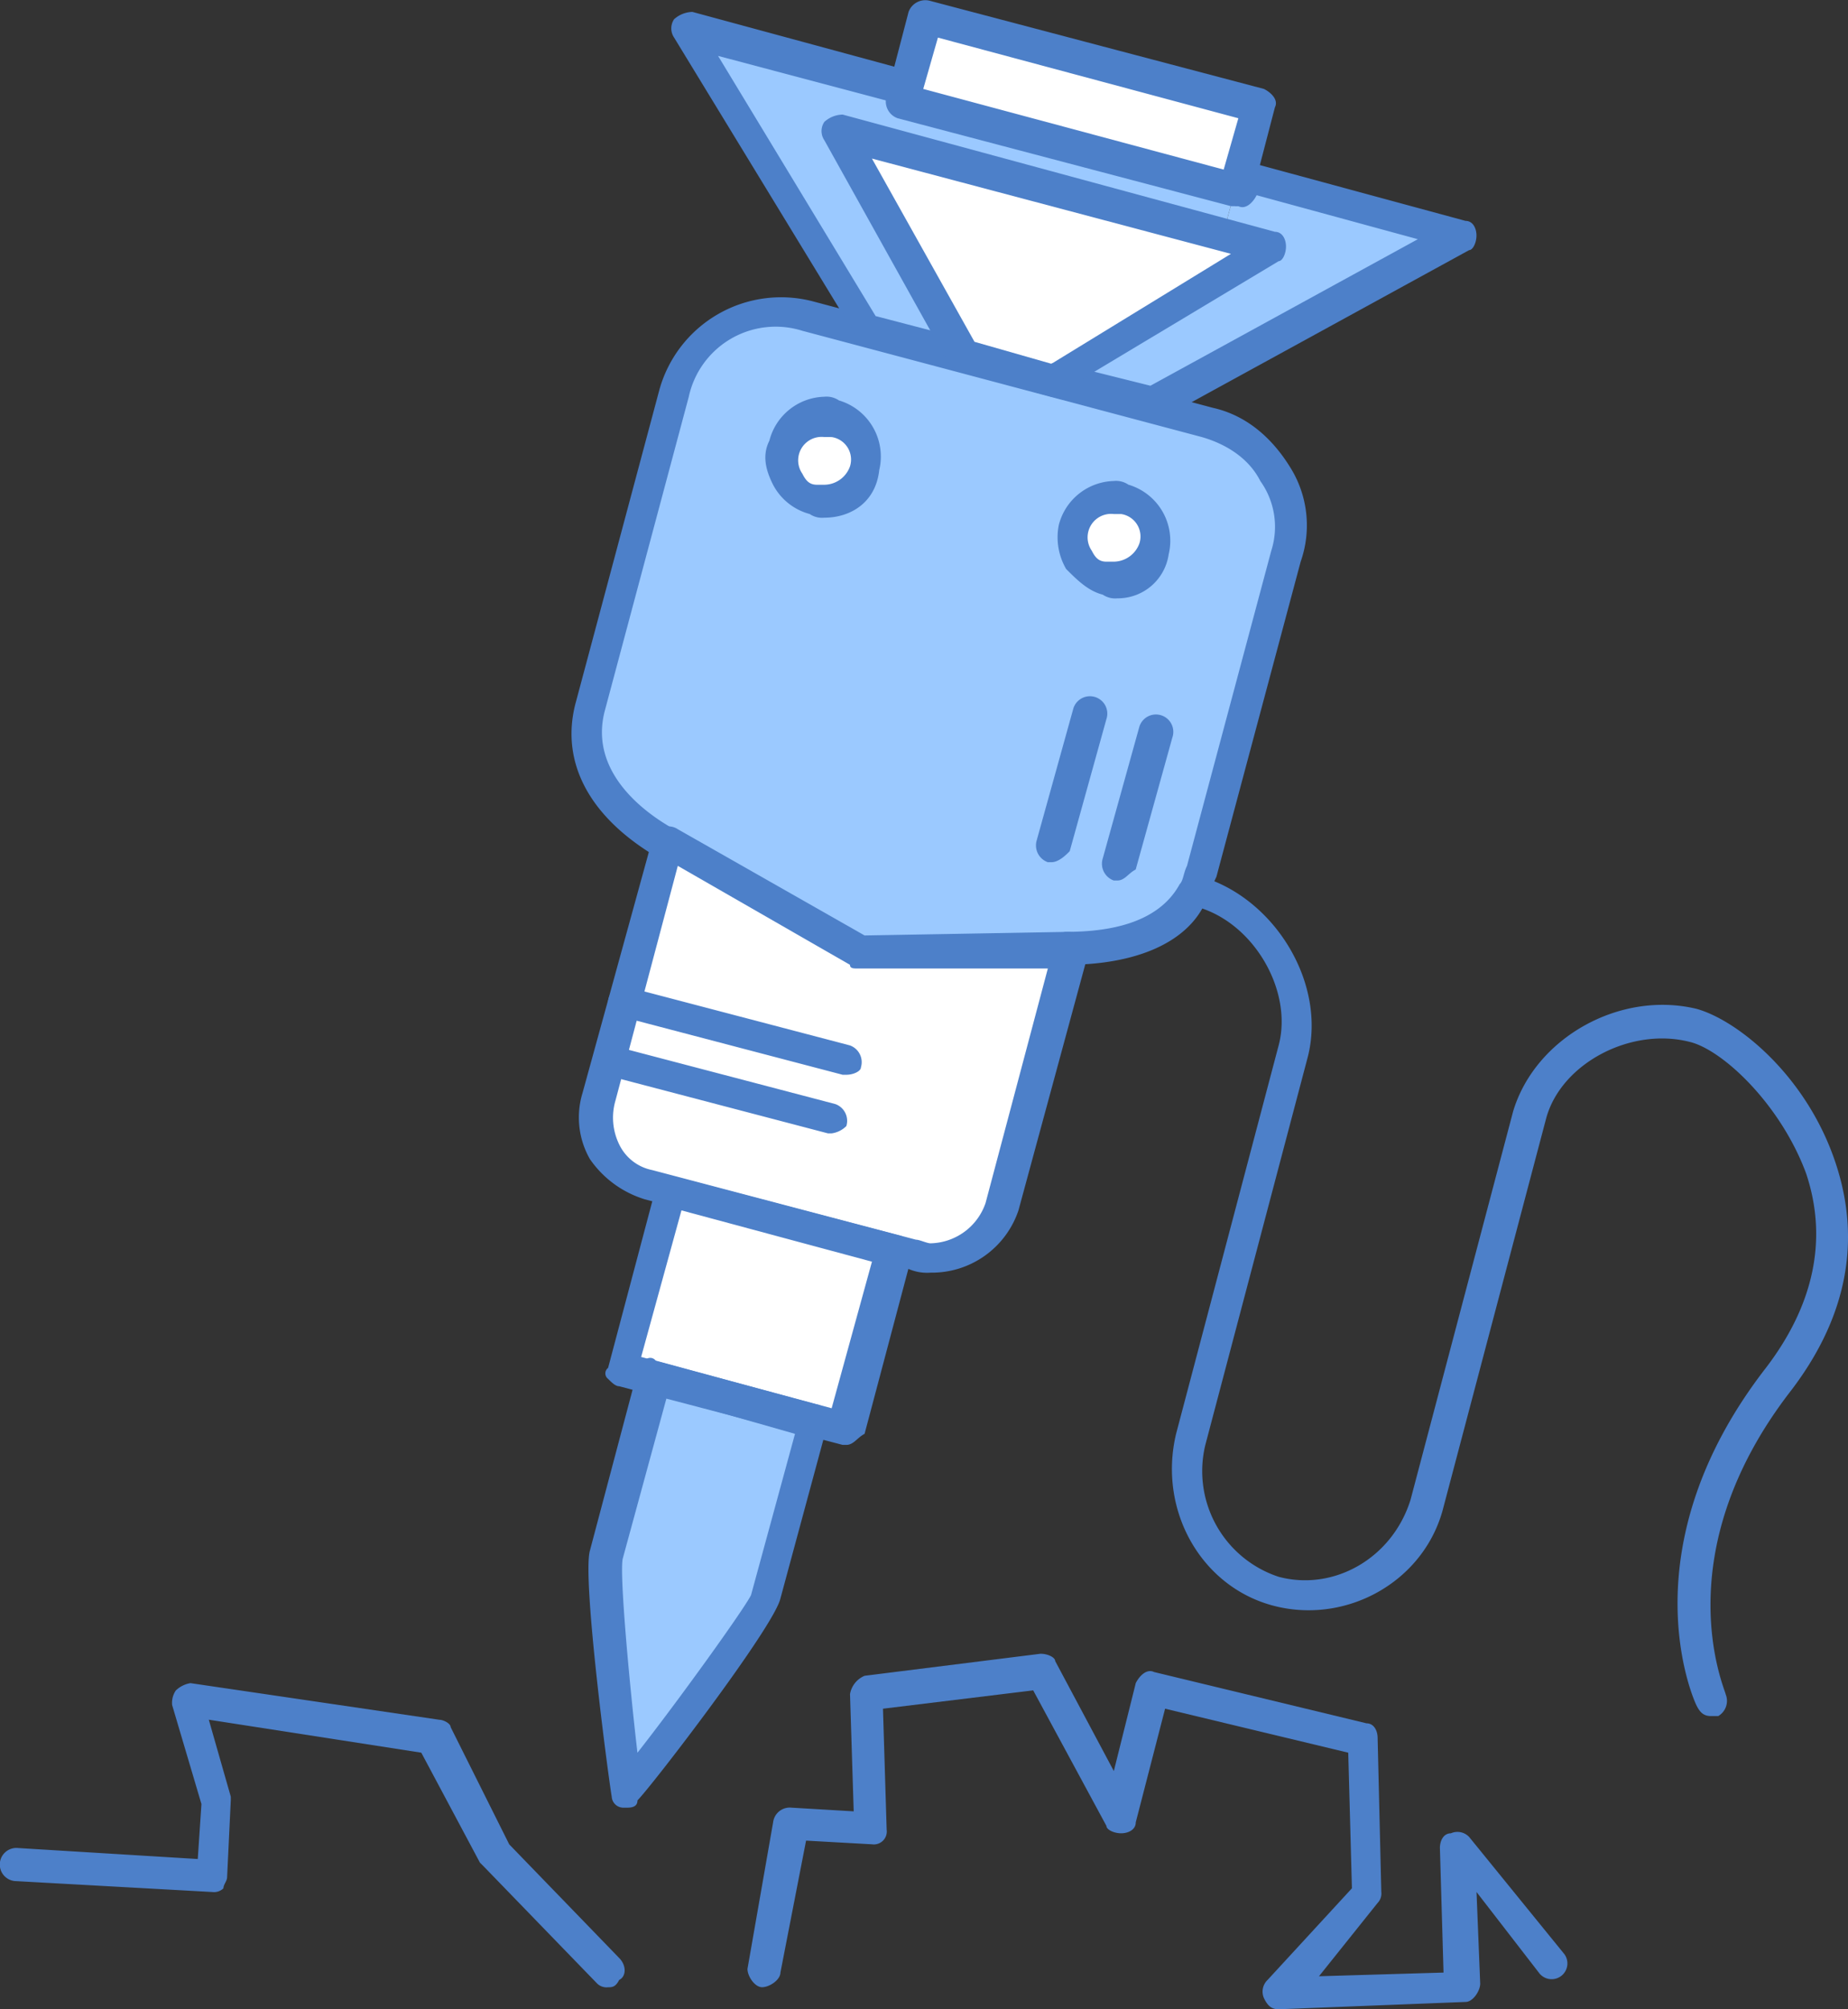
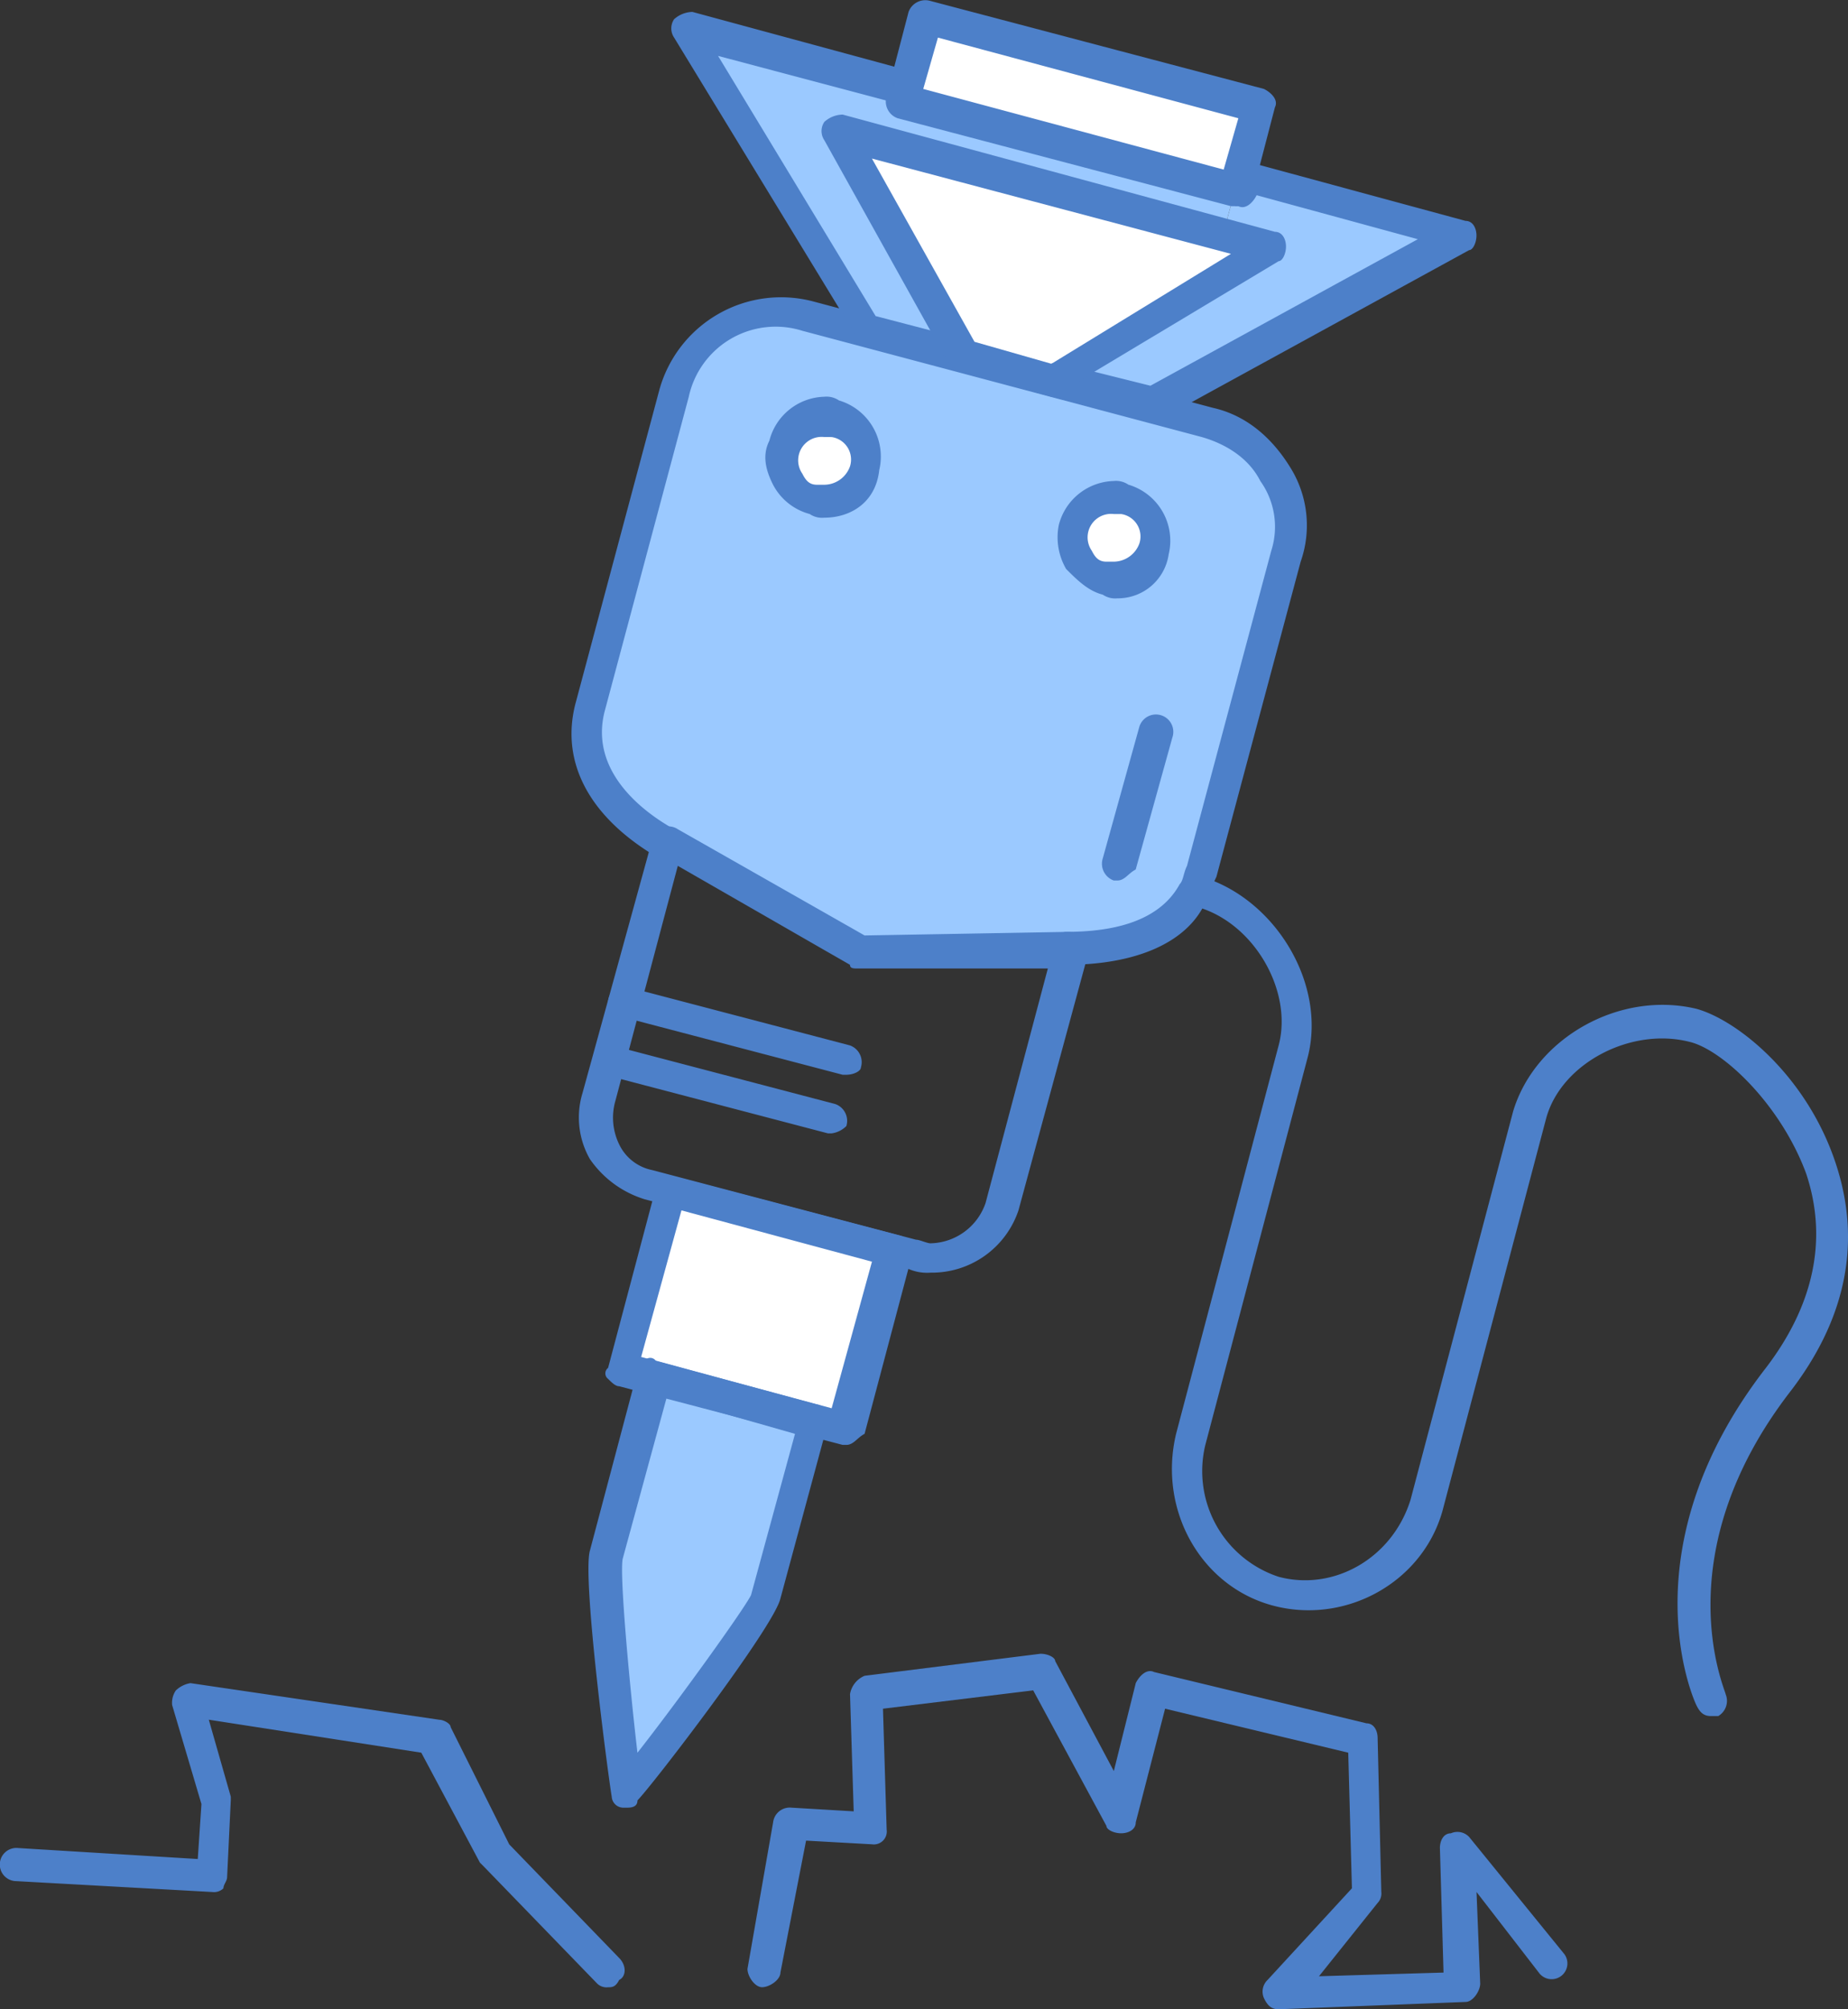
<svg xmlns="http://www.w3.org/2000/svg" width="250.966" height="272.784" viewBox="0 0 250.966 272.784">
  <rect x="0" y="0" width="250.966" height="272.784" fill="#333333" stroke="none" />
  <g id="Service_de_nettoyage_fin_chantier" data-name="Service de nettoyage fin chantier" transform="translate(-991.534 -3053.395)">
    <g id="Groupe_590" data-name="Groupe 590" transform="translate(991.534 3053.395)">
      <g id="B_-_92_Drill_Building_construction_repair_tool" data-name="B - 92, Drill, Building, construction, repair, tool" transform="translate(0 0)">
        <g id="Groupe_588" data-name="Groupe 588">
          <g id="Groupe_587" data-name="Groupe 587">
            <g id="Groupe_586" data-name="Groupe 586">
              <g id="Groupe_567" data-name="Groupe 567" transform="translate(79.692 2.122)">
                <g id="Groupe_557" data-name="Groupe 557" transform="translate(26.523 54.968)">
                  <path id="Tracé_706" data-name="Tracé 706" d="M354.82,549.076c2.986.994,4.978,3.984,3.979,6.965s-3.979,4.977-6.964,3.984-4.973-3.984-3.979-6.965S351.835,548.082,354.82,549.076Z" transform="translate(-347.598 -548.817)" fill="#fff" />
                </g>
                <g id="Groupe_558" data-name="Groupe 558" transform="translate(65.829 65.414)">
                  <path id="Tracé_707" data-name="Tracé 707" d="M362.814,551.2c2.985,1,4.972,3.984,3.979,6.969s-3.979,4.972-6.965,3.979-4.977-3.979-3.979-6.964S359.828,550.206,362.814,551.2Z" transform="translate(-355.589 -550.942)" fill="#fff" />
                </g>
                <g id="Groupe_559" data-name="Groupe 559" transform="translate(42.703)">
                  <path id="Tracé_708" data-name="Tracé 708" d="M399.147,550.082l-2.483,9.453h0l-.5,1.989-45.277-12.44.994-1.988,2.488-9.453Z" transform="translate(-350.887 -537.642)" fill="#fff" />
                </g>
                <g id="Groupe_560" data-name="Groupe 560" transform="translate(34.742 15.423)">
                  <path id="Tracé_709" data-name="Tracé 709" d="M407.977,556.7l-29.851,17.911h0l-12.438-2.988-16.419-30.846,51.744,13.929Z" transform="translate(-349.269 -540.777)" fill="#fff" />
                </g>
                <g id="Groupe_561" data-name="Groupe 561" transform="translate(13.846 1.494)">
                  <path id="Tracé_710" data-name="Tracé 710" d="M419.154,560.333,417.66,565.8l-51.744-13.929,16.419,30.845L369.9,579.238,345.02,537.945l29.852,7.959-.994,1.988Z" transform="translate(-345.02 -537.945)" fill="#9bc9ff" />
                </g>
                <g id="Groupe_562" data-name="Groupe 562" transform="translate(63.6 21.893)">
                  <path id="Tracé_711" data-name="Tracé 711" d="M409.867,550.052l-42.292,22.887-12.44-3.482,29.851-17.911-6.964-1.994,1.494-5.471.5-1.988Z" transform="translate(-355.136 -542.093)" fill="#9bc9ff" />
                </g>
                <g id="Groupe_563" data-name="Groupe 563" transform="translate(0 39.654)">
                  <path id="Tracé_712" data-name="Tracé 712" d="M424.712,624.959c-2.985,5.479-9.95,7.466-17.416,7.466l-28.359.5-25.871-14.932h0c-6.964-3.979-12.439-10.446-10.447-18.409l11.44-42.785a14.669,14.669,0,0,1,18.41-10.451l8.46,1.992L426.7,560.779a14.67,14.67,0,0,1,10.447,18.41l-11.44,42.79A7.068,7.068,0,0,1,424.712,624.959Zm-4.973-46.267c.993-2.985-1-5.971-3.984-6.969s-5.971,1-6.965,3.984.994,5.971,3.979,6.964A6.106,6.106,0,0,0,419.739,578.692ZM379.93,567.748c1-2.99-.993-5.971-3.979-6.969s-5.971,1-6.965,3.979.994,5.971,3.979,6.964A5.449,5.449,0,0,0,379.93,567.748Z" transform="translate(-342.205 -545.704)" fill="#9bc9ff" />
                </g>
                <g id="Groupe_564" data-name="Groupe 564" transform="translate(4.891 159.709)">
                  <path id="Tracé_713" data-name="Tracé 713" d="M380.018,578.077l-6.468,23.881-4.478-.994h0l-21.893-5.971h0l-3.979-1,6.468-23.881,20.4,5.476Z" transform="translate(-343.199 -570.113)" fill="#fff" />
                </g>
                <g id="Groupe_565" data-name="Groupe 565" transform="translate(2.345 184.59)">
                  <path id="Tracé_714" data-name="Tracé 714" d="M371.1,581.143l-6.468,24.375c-.994,2.986-16.418,23.387-18.906,26.368-.5-3.482-3.482-29.353-2.985-32.339l6.468-24.375Z" transform="translate(-342.682 -575.172)" fill="#9bc9ff" />
                </g>
                <g id="Groupe_566" data-name="Groupe 566" transform="translate(1.058 111.945)">
-                   <path id="Tracé_715" data-name="Tracé 715" d="M406.95,575.334,397.5,610.162c-1.5,4.968-6.969,8.455-11.942,6.964l-2.985-.5h0l-9.453-2.489-23.387-6.964c-4.977-1.5-8.46-6.964-6.965-11.942l1.49-5.469,1.992-7.963,5.474-21.4h0L377.6,575.334Z" transform="translate(-342.42 -560.402)" fill="#fff" />
-                 </g>
+                   </g>
              </g>
              <g id="Groupe_585" data-name="Groupe 585">
                <g id="Groupe_568" data-name="Groupe 568" transform="translate(77.614 40.329)">
                  <path id="Tracé_716" data-name="Tracé 716" d="M408.952,636.067a2.137,2.137,0,0,1-1.987-1.987c0-1,.993-2.488,1.987-2.488,5.474,0,12.443-1,15.424-6.473.5-.5.5-1.491.993-2.489l11.445-42.785a10.666,10.666,0,0,0-1.49-9.459c-1.5-2.98-4.476-4.972-7.958-5.971L373.131,549.99a12.072,12.072,0,0,0-15.424,8.957l-11.445,42.785c-1.987,7.962,4.977,13.437,9.453,15.926h0a2.224,2.224,0,1,1-1.987,3.979h0c-9.453-5.474-13.437-12.935-11.445-20.9l11.445-42.785a17.152,17.152,0,0,1,20.894-11.942l54.23,14.431c4.481.994,7.963,3.974,10.452,7.958a14.851,14.851,0,0,1,1.5,12.936l-11.445,42.79c-.5.993-.993,2.489-1.5,3.482-2.489,5.469-9.453,8.46-18.906,8.46Z" transform="translate(-341.782 -545.41)" fill="#4d80c9" />
                </g>
                <g id="Groupe_569" data-name="Groupe 569" transform="translate(78.591 112.204)">
                  <path id="Tracé_717" data-name="Tracé 717" d="M389.764,620.6a6.331,6.331,0,0,1-2.986-.5l-35.821-9.458a14.034,14.034,0,0,1-7.461-5.469,11.4,11.4,0,0,1-1-8.956l9.453-34.331c0-.5.5-.994,1-1.49a2.225,2.225,0,0,1,2.489,0h0l25.369,14.425,27.863-.492a3.725,3.725,0,0,1,1.992.994,2.965,2.965,0,0,1,.5,1.987l-9.458,34.827A12.407,12.407,0,0,1,389.764,620.6Zm-34.326-55.229-8.46,31.847a8.285,8.285,0,0,0,.5,5.971,6.347,6.347,0,0,0,4.476,3.482l35.826,9.453c.5,0,1.49.492,1.987.492a8.081,8.081,0,0,0,7.466-5.469l8.46-31.842H379.814c-.5,0-.994,0-.994-.5Z" transform="translate(-341.981 -560.023)" fill="#4d80c9" />
                </g>
                <g id="Groupe_570" data-name="Groupe 570" transform="translate(79.927 184.347)">
                  <path id="Tracé_718" data-name="Tracé 718" d="M347.4,635.762h-.5a1.591,1.591,0,0,1-1.5-1.49c-.5-2.99-3.979-29.358-2.981-33.337l6.468-24.381c0-.5.5-.993.993-1.49a.932.932,0,0,1,1.49,0l21.9,5.966c.5,0,.993.5,1.49,1,0,.5.5,1,0,1.49L368.3,607.4c-.994,3.979-17.416,25.374-19.4,27.366C348.9,635.762,347.9,635.762,347.4,635.762Zm5.474-55.725-5.971,21.892c-.5,1.992.994,17.913,1.992,26.373,5.474-6.965,14.43-19.408,15.424-21.4l5.971-21.892Z" transform="translate(-342.253 -574.691)" fill="#4d80c9" />
                </g>
                <g id="Groupe_571" data-name="Groupe 571" transform="translate(143.594 65.306)">
                  <path id="Tracé_719" data-name="Tracé 719" d="M363.35,566.414a2.992,2.992,0,0,1-1.987-.5c-1.987-.5-3.482-1.992-4.977-3.487a8.571,8.571,0,0,1-.994-5.971,7.928,7.928,0,0,1,7.466-5.971,2.967,2.967,0,0,1,1.987.5,7.927,7.927,0,0,1,5.469,9.453A6.973,6.973,0,0,1,363.35,566.414Zm-.492-11.445a3.187,3.187,0,0,0-2.99,4.977c.5.993,1,1.49,1.992,1.49h1a3.744,3.744,0,0,0,3.482-2.489,3.081,3.081,0,0,0-2.489-3.979Z" transform="translate(-355.197 -550.488)" fill="#4d80c9" />
                </g>
                <g id="Groupe_572" data-name="Groupe 572" transform="translate(103.942 53.866)">
                  <path id="Tracé_720" data-name="Tracé 720" d="M355.141,564.58a3,3,0,0,1-1.992-.5,7.911,7.911,0,0,1-4.973-3.979c-1-1.988-1.5-3.984-.5-5.971a7.922,7.922,0,0,1,7.461-5.971,2.987,2.987,0,0,1,1.987.5,7.947,7.947,0,0,1,5.474,9.458C362.106,562.593,358.624,564.58,355.141,564.58Zm0-10.949a3.183,3.183,0,0,0-2.985,4.977c.5.993.993,1.5,1.992,1.5h.993a3.74,3.74,0,0,0,3.482-2.489,3.081,3.081,0,0,0-2.489-3.984Z" transform="translate(-347.135 -548.162)" fill="#4d80c9" />
                </g>
                <g id="Groupe_573" data-name="Groupe 573" transform="translate(149.628 97.019)">
                  <path id="Tracé_721" data-name="Tracé 721" d="M358.543,579.458h-.492a2.414,2.414,0,0,1-1.5-2.985l4.978-17.908a2.359,2.359,0,1,1,4.476,1.49l-4.977,17.913C360.039,578.465,359.542,579.458,358.543,579.458Z" transform="translate(-356.424 -556.936)" fill="#4d80c9" />
                </g>
                <g id="Groupe_574" data-name="Groupe 574" transform="translate(140.672 94.53)">
-                   <path id="Tracé_722" data-name="Tracé 722" d="M356.727,578.957h-.5a2.422,2.422,0,0,1-1.5-2.991l4.977-17.908a2.359,2.359,0,1,1,4.476,1.491l-4.977,17.913C358.714,577.959,357.721,578.957,356.727,578.957Z" transform="translate(-354.603 -556.43)" fill="#4d80c9" />
-                 </g>
+                   </g>
                <g id="Groupe_575" data-name="Groupe 575" transform="translate(159.151 119.044)">
                  <path id="Tracé_723" data-name="Tracé 723" d="M431.56,675.349c-.994,0-1.5-.5-1.987-1.5s-9.453-21.39,9.453-45.771c6.468-8.459,8.455-17.411,5.469-26.372-3.482-9.449-11.44-16.914-15.916-17.908-7.963-1.992-17.416,2.985-19.408,10.452l-13.934,52.74c-2.489,9.945-12.935,15.916-22.885,13.432h0c-9.945-2.489-15.916-12.94-13.427-23.387l13.929-52.74c1.987-7.461-3.482-16.914-11.445-18.9h0c-1-.5-1.49-1-1.49-2a2.137,2.137,0,0,1,1.987-1.987h.5c9.945,2.981,16.914,14.431,14.426,24.38L362.9,638.534a15.105,15.105,0,0,0,9.955,17.908h0c7.461,1.992,15.419-2.489,17.908-10.447l13.934-52.74c2.986-9.95,14.431-16.418,24.877-13.929,5.469,1.49,14.922,8.956,18.906,20.9,2.484,7.456,3.482,18.4-5.971,30.843-17.411,22.389-8.956,40.8-8.956,41.3a2.386,2.386,0,0,1-1,2.981Z" transform="translate(-358.36 -561.414)" fill="#4d80c9" />
                </g>
                <g id="Groupe_576" data-name="Groupe 576" transform="translate(82.59 133.967)">
                  <path id="Tracé_724" data-name="Tracé 724" d="M375.137,576.395h-.5l-30.352-7.963c-1,0-1.5-.993-1.5-1.992a2.146,2.146,0,0,1,1.992-1.992h.5l30.352,7.963a2.418,2.418,0,0,1,1.49,2.985C377.125,575.893,376.131,576.395,375.137,576.395Z" transform="translate(-342.794 -564.448)" fill="#4d80c9" />
                </g>
                <g id="Groupe_577" data-name="Groupe 577" transform="translate(80.603 141.93)">
                  <path id="Tracé_725" data-name="Tracé 725" d="M374.728,578.009h-.5l-30.351-7.958c-.994,0-1.49-1-1.49-1.992a2.142,2.142,0,0,1,1.987-1.992h.5l30.351,7.963a2.414,2.414,0,0,1,1.5,2.985A3.489,3.489,0,0,1,374.728,578.009Z" transform="translate(-342.39 -566.067)" fill="#4d80c9" />
                </g>
                <g id="Groupe_578" data-name="Groupe 578" transform="translate(82.217 159.709)">
                  <path id="Tracé_726" data-name="Tracé 726" d="M375.434,606.138h-.5l-30.352-7.963c-.5,0-1-.5-1.5-1a.931.931,0,0,1,0-1.49l6.468-24.375a2.421,2.421,0,0,1,2.99-1.5l30.346,7.958c.994.5,1.5.993,1.5,1.992v.5l-6.472,24.38C376.925,605.144,376.428,606.138,375.434,606.138ZM347.571,594.2l25.871,6.964,5.474-19.9-25.871-6.964Z" transform="translate(-342.718 -569.682)" fill="#4d80c9" />
                </g>
                <g id="Groupe_579" data-name="Groupe 579" transform="translate(91.174 1.622)">
                  <path id="Tracé_727" data-name="Tracé 727" d="M384.22,586.3h-.5l-12.439-3.482c-.5,0-1-.5-1.495-1l-24.877-40.8a2.226,2.226,0,0,1,0-2.489,3.845,3.845,0,0,1,2.489-.994l29.353,7.963a2.359,2.359,0,1,1-1.49,4.476l-24.381-6.467,21.4,35.324,11.445,2.986a2.42,2.42,0,0,1,1.49,2.986C386.212,585.8,385.213,586.3,384.22,586.3Z" transform="translate(-344.539 -537.54)" fill="#4d80c9" />
                </g>
                <g id="Groupe_580" data-name="Groupe 580" transform="translate(141.169 21.803)">
                  <path id="Tracé_728" data-name="Tracé 728" d="M369.267,576.691h-.5l-12.434-2.986a2.359,2.359,0,1,1,1.49-4.476l11.942,2.98,36.317-19.894-21.892-5.971c-.492.994-1.49,1.987-2.484,1.485s-1.992-1.485-1.49-2.488l.492-1.987c0-.492.5-.993,1-1.49.5,0,.993-.5,1.49,0l29.358,7.963c.993,0,1.49.993,1.49,1.987s-.5,1.987-1,1.987l-41.792,22.89Z" transform="translate(-354.704 -541.643)" fill="#4d80c9" />
                </g>
                <g id="Groupe_581" data-name="Groupe 581" transform="translate(111.575 15.556)">
                  <path id="Tracé_729" data-name="Tracé 729" d="M380.4,578.683h-.5L367.469,575.2c-.5,0-.994-.5-1.5-.993L349.06,543.855a2.225,2.225,0,0,1,0-2.488,3.8,3.8,0,0,1,2.489-.994l58.706,15.916c1,0,1.5,1,1.5,2s-.5,1.987-.993,1.987L380.9,578.185C381.4,578.185,380.9,578.683,380.4,578.683Zm-10.948-7.461,10.452,2.985,24.376-14.927-48.756-12.935Z" transform="translate(-348.687 -540.373)" fill="#4d80c9" />
                </g>
                <g id="Groupe_582" data-name="Groupe 582" transform="translate(120.271)">
                  <path id="Tracé_730" data-name="Tracé 730" d="M397.858,565.2h-.5l-45.274-11.937a2.419,2.419,0,0,1-1.5-2.986l2.986-11.445a2.421,2.421,0,0,1,2.986-1.49l45.279,11.942c.993.5,1.992,1.491,1.49,2.489l-2.981,11.44c0,.5-.5.993-1,1.5A1.837,1.837,0,0,1,397.858,565.2Zm-42.293-15.916,40.8,10.949,1.992-6.969-40.8-10.949Z" transform="translate(-350.455 -537.21)" fill="#4d80c9" />
                </g>
                <g id="Groupe_583" data-name="Groupe 583" transform="translate(0 228.503)">
                  <path id="Tracé_731" data-name="Tracé 731" d="M408.592,624.964a1.825,1.825,0,0,1-1.491-.5l-15.424-15.921-.5-.5-7.963-14.927-28.856-4.476,2.985,10.447v.5l-.5,10.447c0,.5-.5.993-.5,1.5a1.83,1.83,0,0,1-1.5.5l-26.864-1.49a2.254,2.254,0,1,1,.5-4.481l24.38,1.49.5-7.461-3.979-13.437a3,3,0,0,1,.5-1.987,3.77,3.77,0,0,1,1.987-.993l33.834,4.978c.5,0,1.5.492,1.5.993l7.958,15.921,14.928,15.424c.993.994.993,2.489,0,2.981C409.59,624.964,409.088,624.964,408.592,624.964Z" transform="translate(-326.002 -583.669)" fill="#4d80c9" />
                </g>
                <g id="Groupe_584" data-name="Groupe 584" transform="translate(101.501 224.52)">
                  <path id="Tracé_732" data-name="Tracé 732" d="M418.782,631.123c-1,0-1.5-.5-1.992-1.5a2.193,2.193,0,0,1,.5-2.488l11.445-12.434-.5-18.41-24.872-5.971-3.984,15.424c0,.993-.993,1.49-1.987,1.49s-1.992-.5-1.992-.993l-9.95-18.41-20.4,2.489.5,16.418a1.757,1.757,0,0,1-1.987,1.992l-8.957-.5-3.482,17.908c0,.994-1.49,1.992-2.489,1.992s-1.987-1.49-1.987-2.484l3.482-19.9a2.276,2.276,0,0,1,2.484-1.992l8.46.5-.5-15.916a3.293,3.293,0,0,1,1.987-2.489l23.884-2.99c1,0,1.992.5,1.992.993l7.963,14.932,2.98-11.942c.5-.994,1.5-1.992,2.489-1.5l28.856,6.964c.993,0,1.5.994,1.5,1.992l.5,20.9a1.825,1.825,0,0,1-.5,1.49l-7.963,9.955,16.914-.5-.492-16.914c0-.994.492-1.992,1.49-1.992a2.181,2.181,0,0,1,2.484.5l12.94,15.921a2.14,2.14,0,1,1-3.482,2.489l-8.46-10.943.5,12.438c0,.993-.993,2.488-1.987,2.488l-25.374.994Z" transform="translate(-346.639 -582.859)" fill="#4d80c9" />
                </g>
              </g>
            </g>
          </g>
        </g>
      </g>
    </g>
  </g>
</svg>